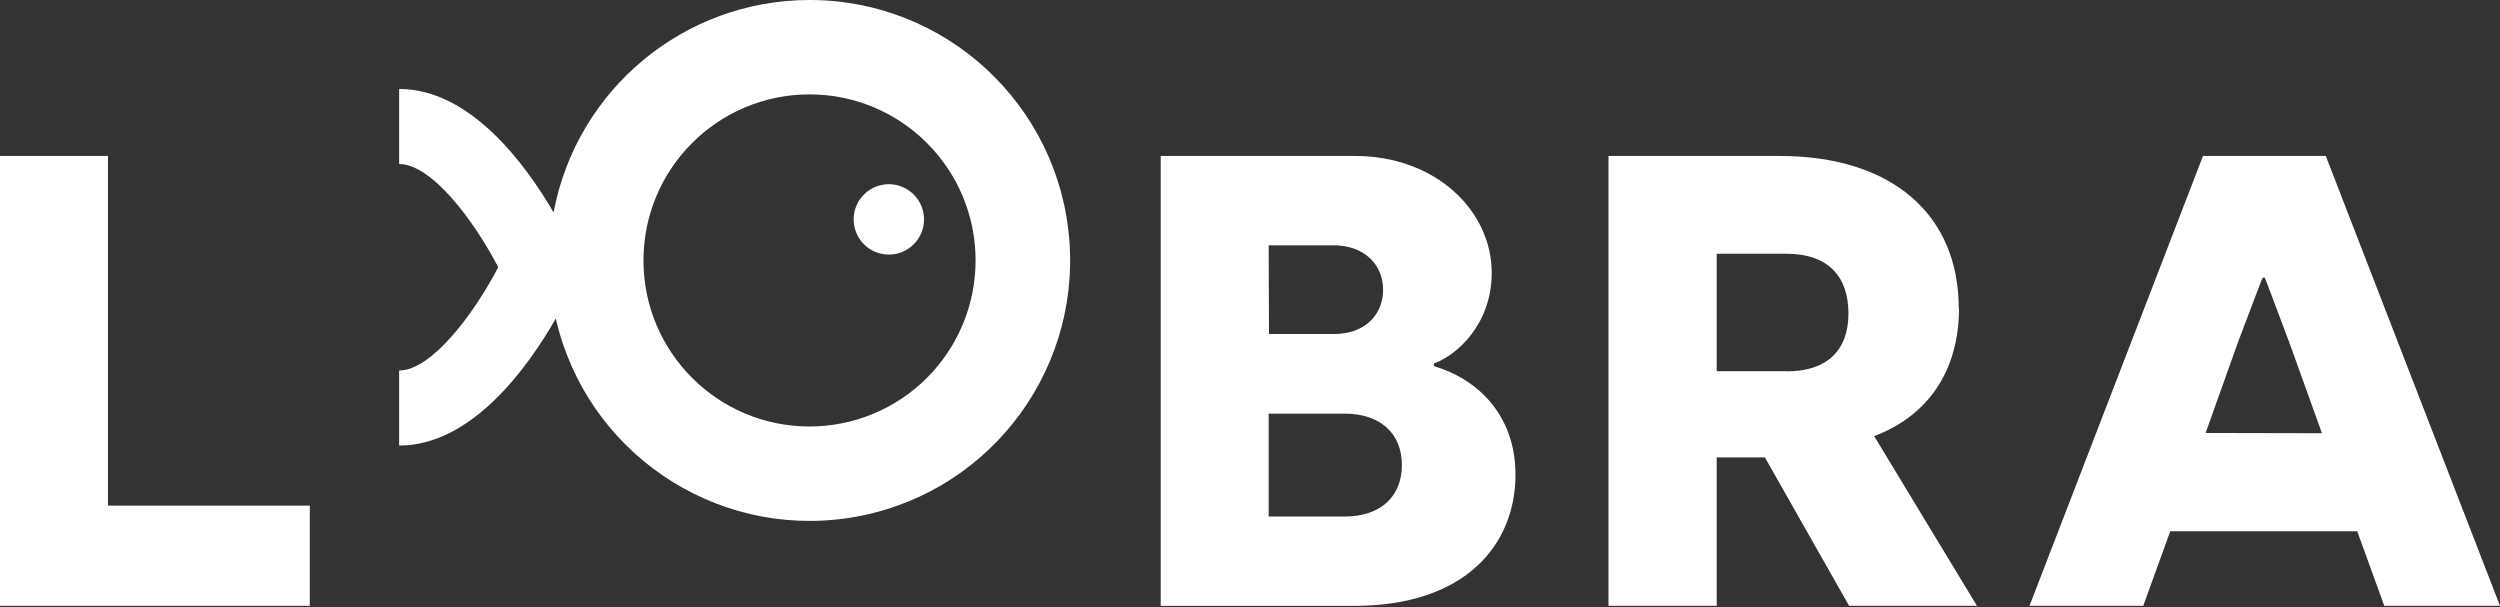
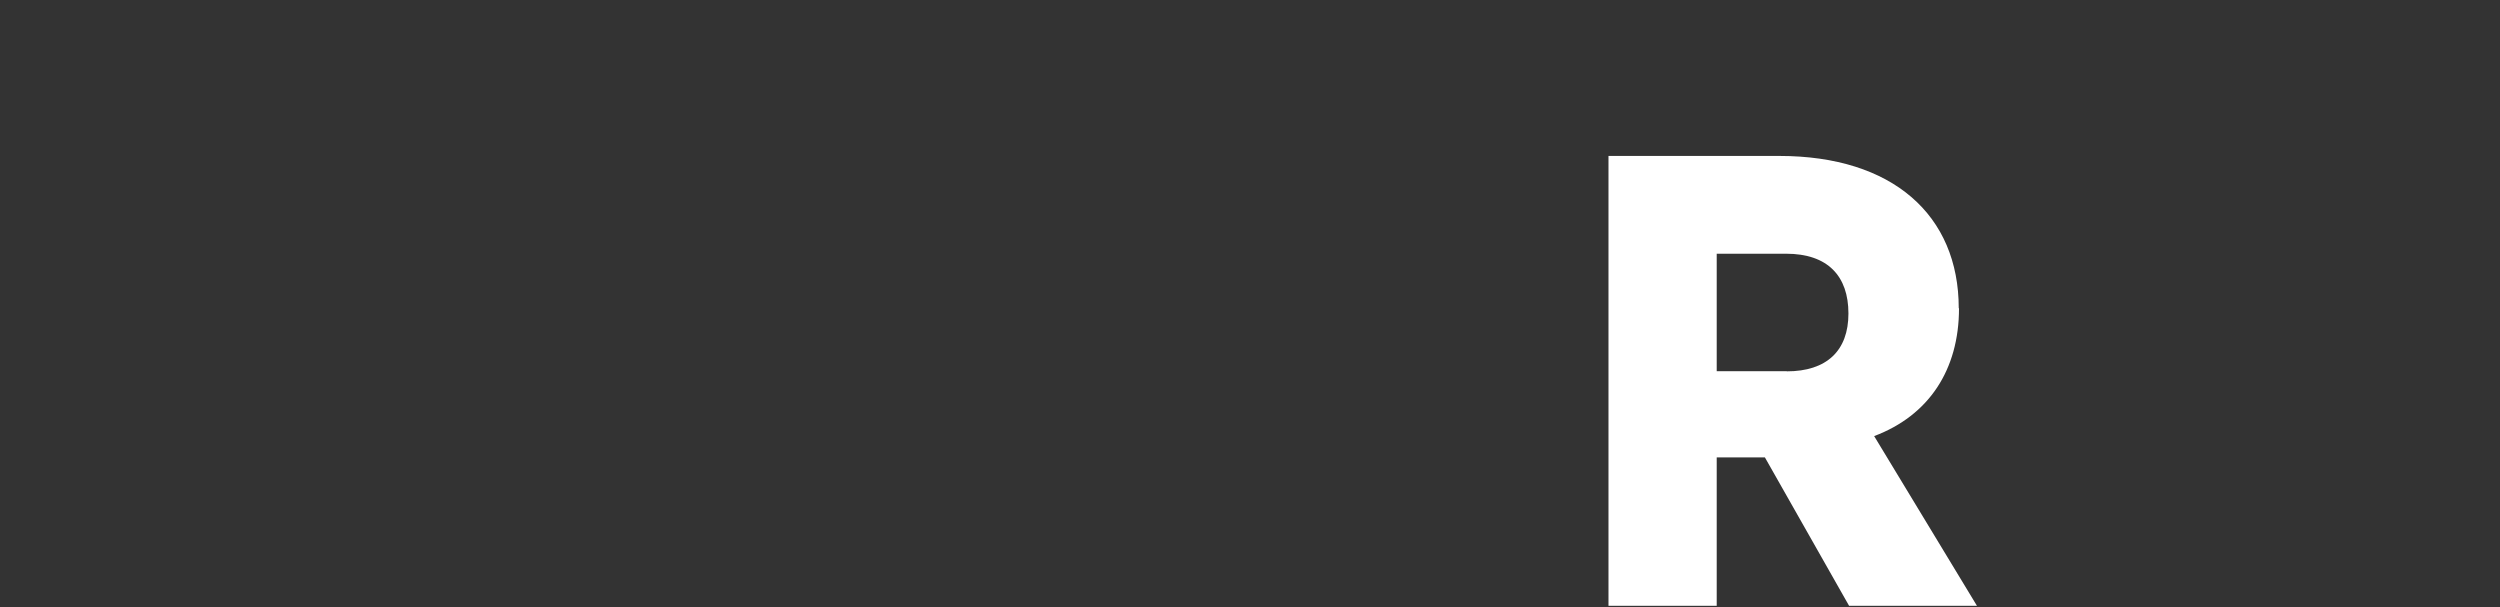
<svg xmlns="http://www.w3.org/2000/svg" width="383px" height="93px" viewBox="0 0 383 93" version="1.1">
  <rect x="0" y="0" width="383" height="93" fill="#333333" stroke="none" />
  <title>logo-white</title>
  <desc>Created with Sketch.</desc>
  <g id="Page-1" stroke="none" stroke-width="1" fill="none" fill-rule="evenodd">
    <g id="logo-white" fill="#FFFFFF">
-       <path d="M136.18,39 C133.998,39.004 132.029,37.692 131.192,35.677 C130.355,33.662 130.816,31.342 132.359,29.799 C133.902,28.256 136.222,27.795 138.237,28.632 C140.252,29.469 141.564,31.438 141.56,33.62 C141.56,36.591 139.151,39 136.18,39" id="Path" />
-       <path d="M124,0 C104.813,0.016 88.353,13.683 84.81,32.54 C80.46,25.07 72,13.63 61.15,13.63 L61.15,25.13 C66.15,25.13 72.66,33.86 76.33,40.94 C72.66,48 66.13,56.76 61.15,56.76 L61.15,68.26 C72.29,68.26 80.88,56.26 85.15,48.8 C89.808,69.156 109.374,82.478 130.021,79.35 C150.668,76.222 165.41,57.704 163.83,36.881 C162.25,16.059 144.882,-0.023 124,0 M124,65.34 C109.952,65.329 98.573,53.934 98.58,39.887 C98.587,25.839 109.979,14.456 124.027,14.46 C138.074,14.464 149.46,25.852 149.46,39.9 C149.46,46.651 146.777,53.124 142.002,57.896 C137.226,62.667 130.751,65.345 124,65.34" id="Shape" fill-rule="nonzero" />
-       <polygon id="Path" points="16.54 23.89 0 23.89 0 92.81 47.46 92.81 47.46 77.46 16.54 77.46" />
-       <path d="M219.67,56.09 L219.67,55.69 C223.41,54.32 228.53,49.49 228.53,41.81 C228.53,32.26 219.96,23.89 207.53,23.89 L177.82,23.89 L177.82,92.82 L207.46,92.82 C224.59,92.82 232.17,83.36 232.17,72.73 C232.17,63.57 226.36,58.06 219.67,56.09 Z M194.36,37.58 L204.31,37.58 C209.03,37.58 211.89,40.58 211.89,44.37 C211.89,48.37 208.94,51.17 204.41,51.17 L194.41,51.17 L194.36,37.58 Z M206,79.13 L194.36,79.13 L194.36,63.37 L206,63.37 C211.42,63.37 214.77,66.37 214.77,71.25 C214.77,75.88 211.71,79.13 206,79.13 Z" id="Shape" fill-rule="nonzero" />
      <path d="M300.08,47.23 C300.08,32.95 289.94,23.89 272.61,23.89 L246.42,23.89 L246.42,92.81 L263,92.81 L263,70.07 L270.38,70.07 L283.28,92.81 L302.87,92.81 L287.12,66.81 C295.49,63.66 300.12,56.67 300.12,47.22 M273.73,56.87 L263,56.87 L263,38.87 L273.63,38.87 C280.03,38.87 283.18,42.31 283.18,48.03 C283.18,53.75 279.83,56.89 273.73,56.89" id="Shape" fill-rule="nonzero" />
-       <path d="M356.31,23.89 L337.5,23.89 L310.92,92.81 L328.35,92.81 L332.48,81.39 L361.13,81.39 L365.27,92.81 L383,92.81 L356.31,23.89 Z M337.9,66.33 L342.82,52.54 C344.99,46.83 346.56,42.6 346.66,42.54 L346.96,42.54 C347.05,42.64 348.63,46.97 350.8,52.68 L355.72,66.37 L337.9,66.33 Z" id="Shape" fill-rule="nonzero" />
    </g>
  </g>
</svg>